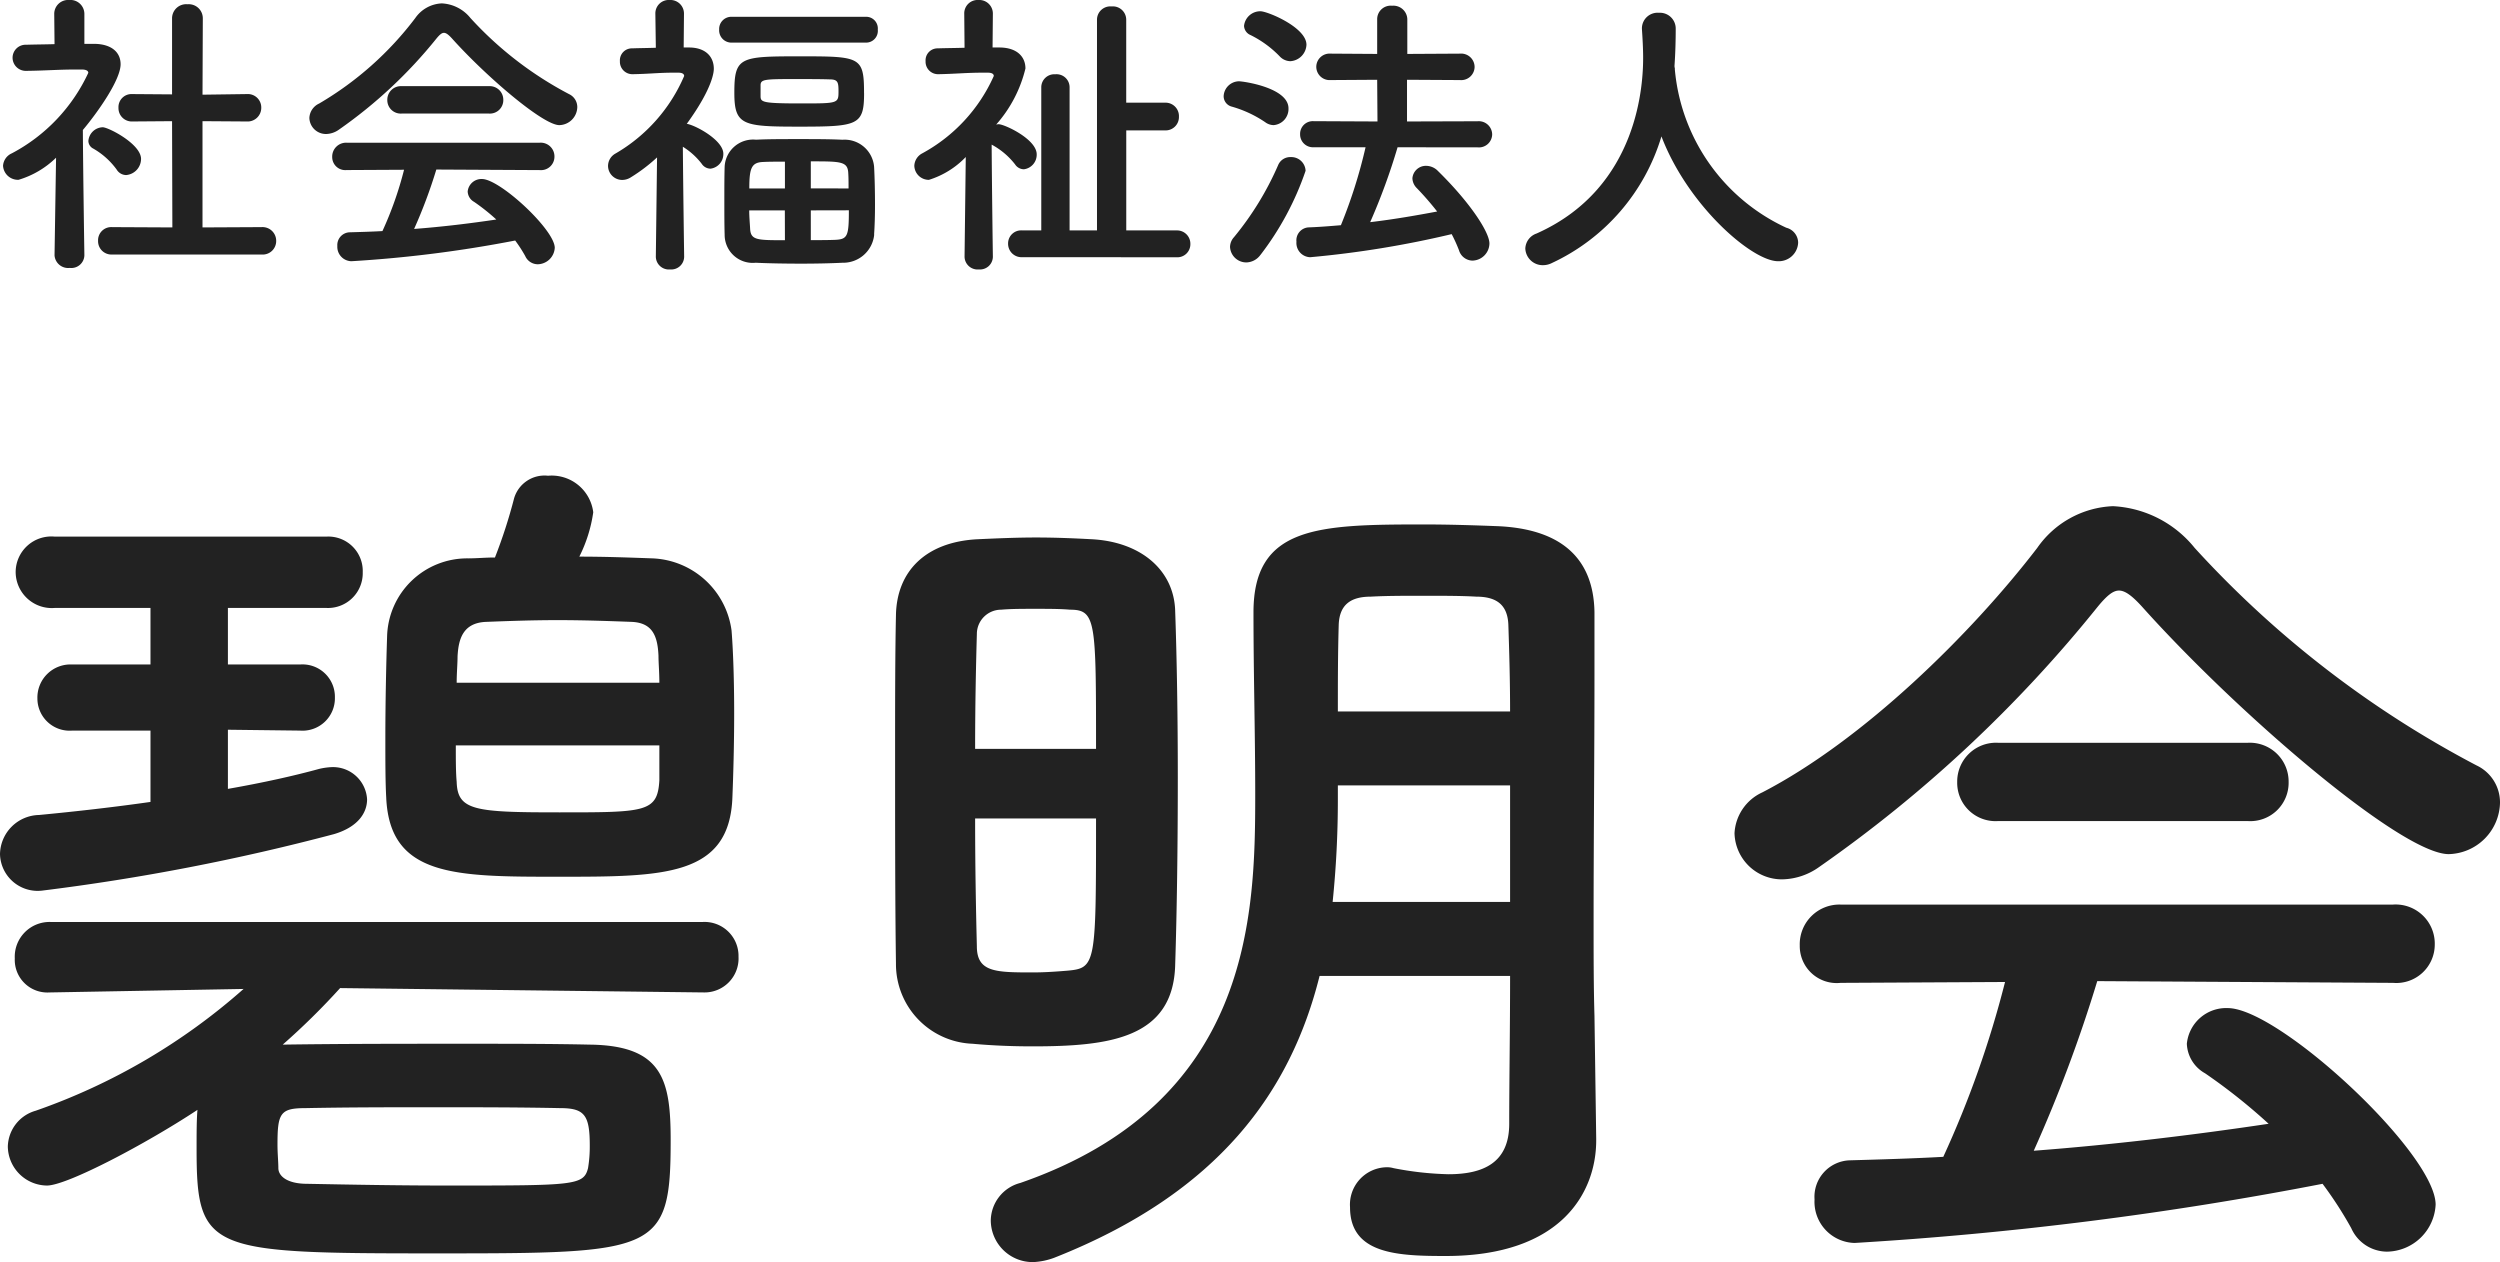
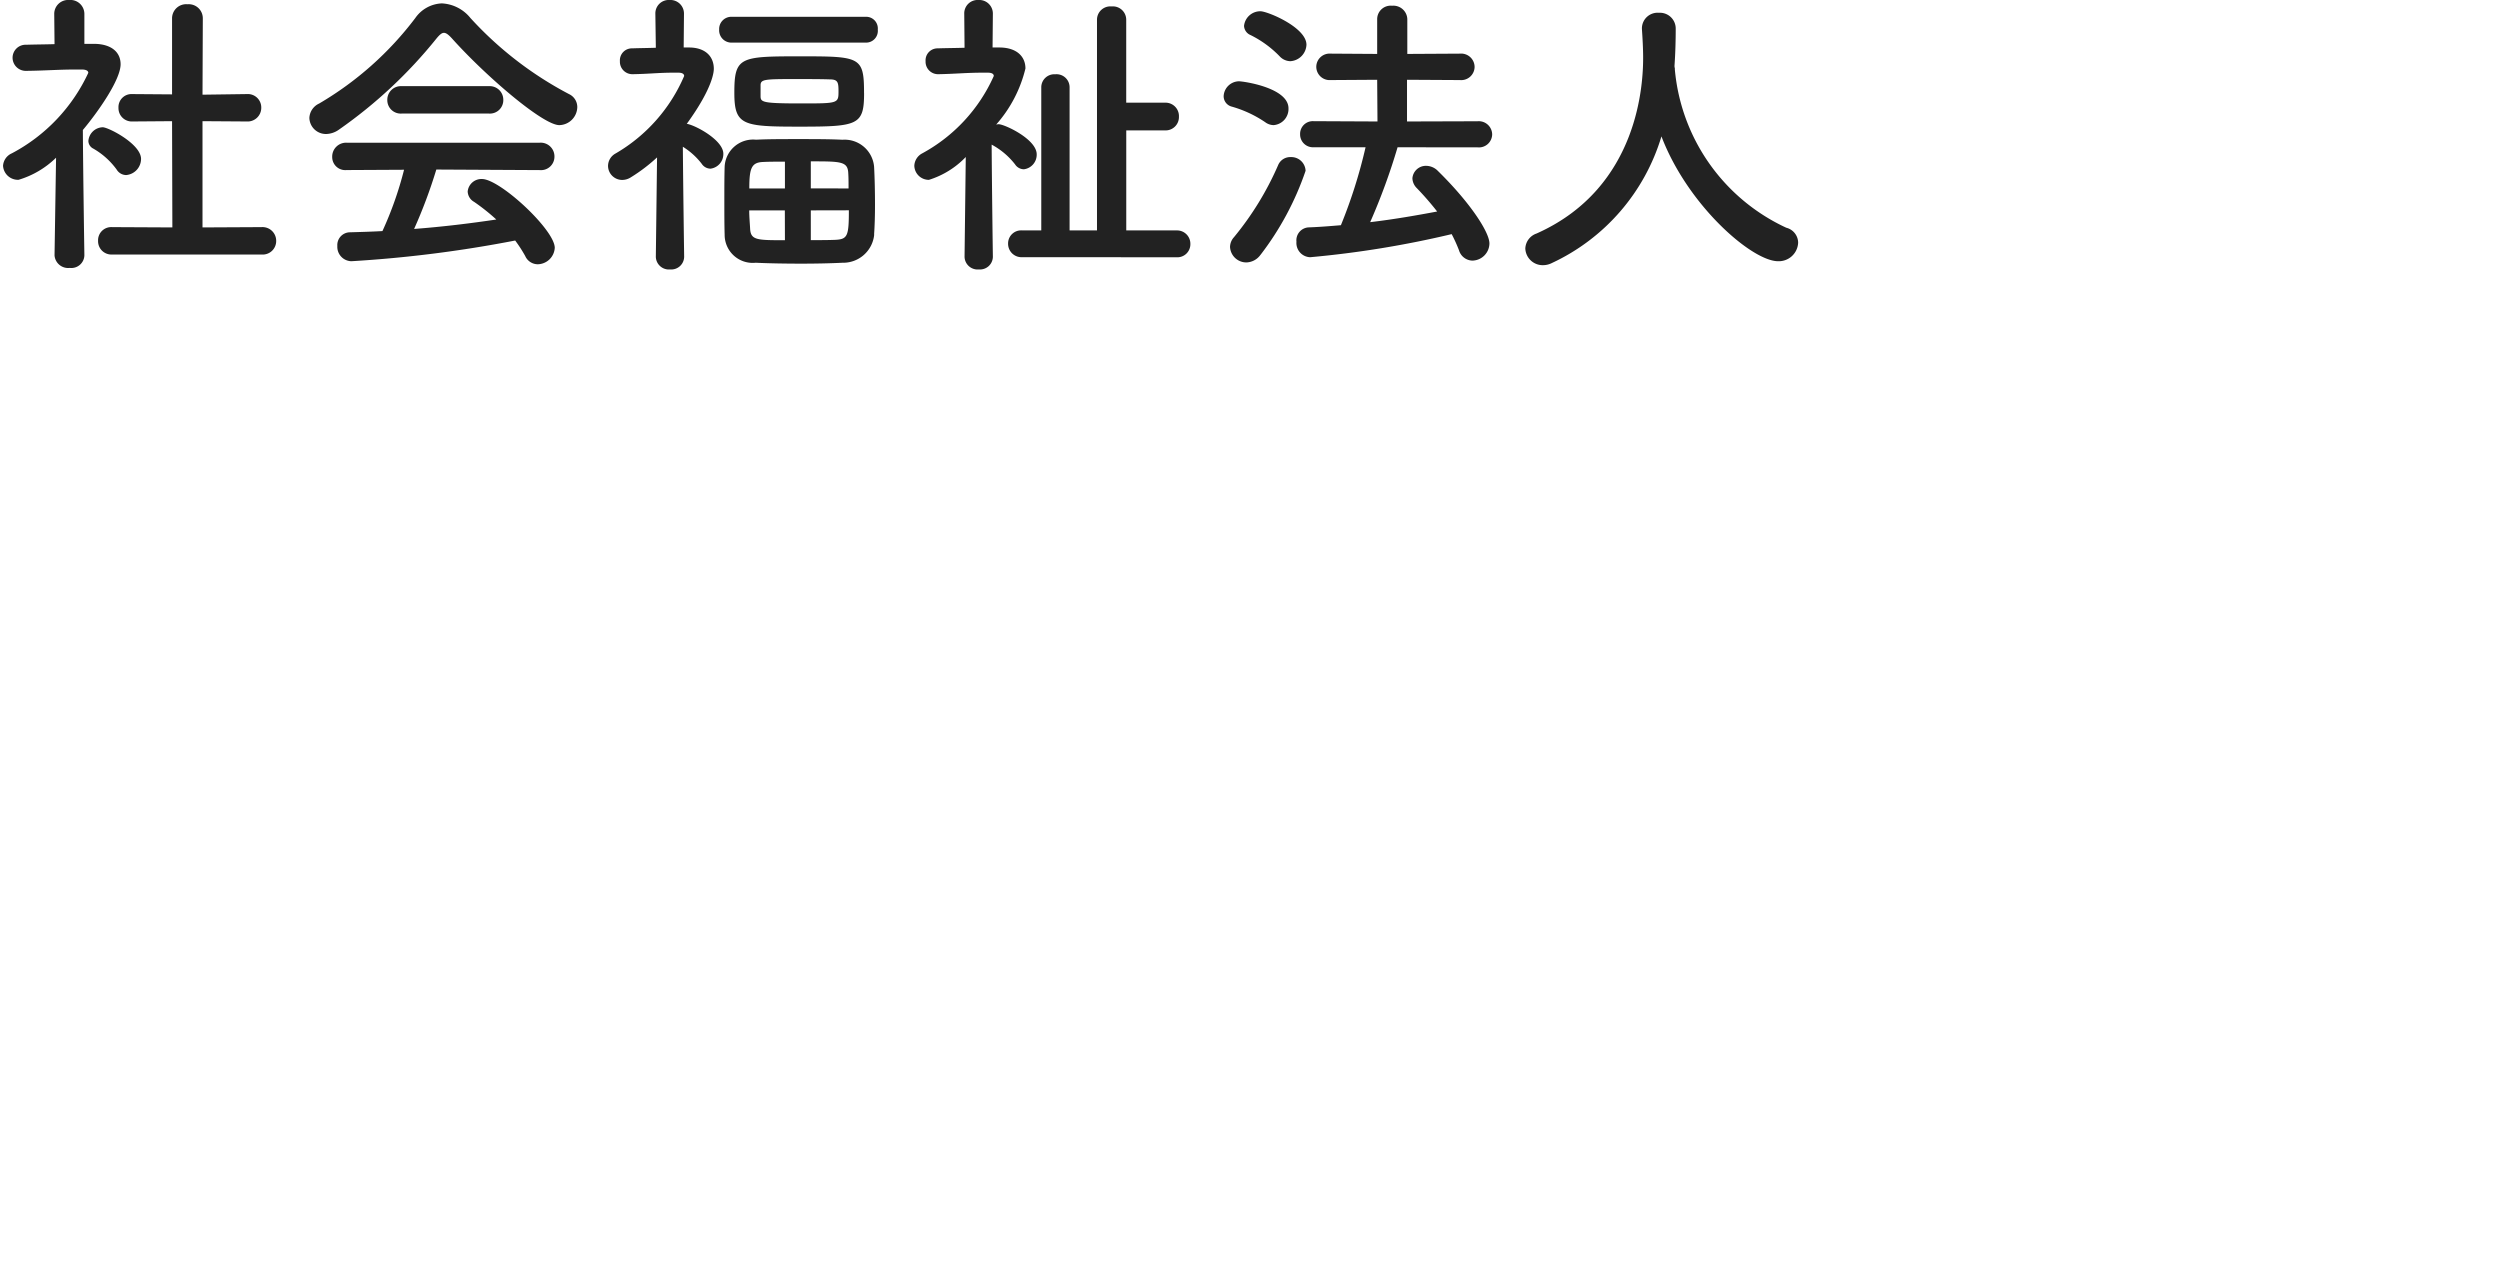
<svg xmlns="http://www.w3.org/2000/svg" width="114.96" height="58.036" viewBox="0 0 114.96 58.036">
  <g id="Group_746" data-name="Group 746" transform="translate(-23.6 -31.178)">
-     <path id="Path_296215" data-name="Path 296215" d="M29.24-29.8a6.6,6.6,0,0,0,.64-2.04,1.926,1.926,0,0,0-2.08-1.68,1.458,1.458,0,0,0-1.56,1.04,23.608,23.608,0,0,1-.88,2.72c-.44,0-.84.04-1.24.04a3.686,3.686,0,0,0-3.72,3.6c-.04,1.2-.08,3.04-.08,4.68,0,1.04,0,2,.04,2.72.16,3.64,3.16,3.64,7.92,3.64,4.84,0,7.88,0,8-3.68.04-1,.08-2.4.08-3.84,0-1.4-.04-2.8-.12-3.8a3.822,3.822,0,0,0-3.64-3.32C31.48-29.76,30.4-29.8,29.24-29.8Zm-12.84,8A1.49,1.49,0,0,0,18-23.32a1.49,1.49,0,0,0-1.6-1.52H13.08v-2.6H17.6a1.6,1.6,0,0,0,1.68-1.64,1.583,1.583,0,0,0-1.68-1.64H5.12a1.642,1.642,0,0,0-1.8,1.64,1.664,1.664,0,0,0,1.8,1.64h4.4v2.6H5.92a1.522,1.522,0,0,0-1.6,1.56,1.482,1.482,0,0,0,1.6,1.48h3.6v3.28c-1.68.24-3.44.44-5.12.6a1.834,1.834,0,0,0-1.8,1.8,1.733,1.733,0,0,0,1.92,1.68,100.544,100.544,0,0,0,13.44-2.6c1.08-.32,1.52-.96,1.52-1.6a1.569,1.569,0,0,0-1.64-1.48,3.138,3.138,0,0,0-.56.08c-1.16.32-2.6.64-4.2.92v-2.72ZM34.96-9.76a1.563,1.563,0,0,0,1.6-1.64A1.563,1.563,0,0,0,34.92-13h-30a1.6,1.6,0,0,0-1.64,1.68,1.5,1.5,0,0,0,1.6,1.56h.04l8.88-.16a28.617,28.617,0,0,1-9.56,5.6A1.756,1.756,0,0,0,2.96-2.68a1.818,1.818,0,0,0,1.8,1.8c.92,0,4.56-1.92,6.92-3.48-.04.44-.04,1.12-.04,1.8,0,4.72.56,4.8,11.04,4.8,10.12,0,10.76-.04,10.76-5.2,0-2.76-.36-4.36-3.72-4.4-1.8-.04-3.76-.04-5.76-.04-2.8,0-5.64,0-8.36.04a32.338,32.338,0,0,0,2.64-2.6l16.68.2ZM23.6-24c0-.44.04-.88.04-1.2.04-.8.24-1.56,1.32-1.6,1.04-.04,2.16-.08,3.28-.08,1.16,0,2.32.04,3.4.08.96.04,1.2.64,1.24,1.56,0,.32.04.76.04,1.24Zm9.32,4.48c-.08,1.48-.64,1.48-4.6,1.48-3.88,0-4.68-.08-4.72-1.4-.04-.44-.04-1-.04-1.68h9.36ZM29.64-1.68c-.2.8-.64.8-6.44.8-2.2,0-4.44-.04-6.48-.08-.92,0-1.32-.36-1.32-.72,0-.28-.04-.68-.04-1.08,0-1.44.12-1.68,1.28-1.68,2-.04,3.96-.04,5.88-.04,1.96,0,3.92,0,5.84.04,1.12,0,1.36.32,1.36,1.72A6.054,6.054,0,0,1,29.64-1.68Zm46.28-7c-.04-1.36-.04-2.84-.04-4.4,0-3.56.04-7.56.04-11.32v-2.84c-.04-2.64-1.72-3.84-4.44-3.96-1.04-.04-2.24-.08-3.4-.08-4.88,0-7.84.08-7.84,4.04,0,2.84.08,5.56.08,8.4,0,5.6-.2,14.16-10.8,17.84A1.81,1.81,0,0,0,48.16.72a1.928,1.928,0,0,0,1.96,1.92,3.168,3.168,0,0,0,.96-.2c7.6-3,10.88-7.68,12.2-12.96h8.76c0,2.44-.04,4.8-.04,6.8,0,1.8-1.2,2.32-2.8,2.32a14.7,14.7,0,0,1-2.52-.28,1.107,1.107,0,0,0-.36-.04A1.719,1.719,0,0,0,64.68.12c0,2.16,2.2,2.24,4.4,2.24C74.44,2.36,76-.6,76-2.96v-.08ZM56.64-11.04c.08-2.48.12-5.52.12-8.6,0-2.68-.04-5.36-.12-7.64-.04-1.88-1.56-3.2-3.84-3.32-.76-.04-1.64-.08-2.56-.08-.88,0-1.8.04-2.68.08-2.4.12-3.72,1.48-3.76,3.48-.04,1.84-.04,4.12-.04,6.52,0,3.28,0,6.76.04,9.52A3.662,3.662,0,0,0,47.32-7.4q1.32.12,2.76.12C53.6-7.28,56.56-7.64,56.64-11.04Zm7.48-11.64c0-1.32,0-2.64.04-4,.04-.92.56-1.28,1.48-1.28C66.36-28,67.2-28,68.08-28c.84,0,1.72,0,2.4.04.92,0,1.44.36,1.48,1.28.04,1.2.08,2.56.08,4Zm7.92,8.76H63.88a46.038,46.038,0,0,0,.24-4.72v-.64h7.92Zm-24.6-7.04c0-2,.04-3.88.08-5.28a1.117,1.117,0,0,1,1.12-1.12c.44-.04,1-.04,1.56-.04s1.16,0,1.6.04c1.2,0,1.2.52,1.2,6.4ZM53-17.76c0,6.72,0,6.88-1.32,7-.48.04-1.04.08-1.56.08-1.72,0-2.6,0-2.6-1.2-.04-1.6-.08-3.68-.08-5.88Zm62.2,1.64a2.416,2.416,0,0,0,2.36-2.36,1.878,1.878,0,0,0-1.08-1.72,47.19,47.19,0,0,1-12.96-10,5.155,5.155,0,0,0-3.76-1.92,4.464,4.464,0,0,0-3.48,1.92c-3.04,3.96-8,8.84-12.64,11.24a2.189,2.189,0,0,0-1.28,1.88,2.178,2.178,0,0,0,2.2,2.12,3,3,0,0,0,1.68-.56,61.723,61.723,0,0,0,12.84-12c.4-.48.68-.72.96-.72s.6.24,1.04.72C105.52-22.56,113.04-16.12,115.2-16.12Zm-9.24-1.52a1.763,1.763,0,0,0,1.88-1.8,1.785,1.785,0,0,0-1.88-1.8H94.48a1.785,1.785,0,0,0-1.88,1.8,1.763,1.763,0,0,0,1.88,1.8Zm6.68,7.44a1.768,1.768,0,0,0,1.92-1.76,1.8,1.8,0,0,0-1.92-1.84H87.24a1.825,1.825,0,0,0-1.88,1.88,1.7,1.7,0,0,0,1.88,1.72l7.56-.04A46.566,46.566,0,0,1,91.96-2.2c-1.44.08-2.88.12-4.28.16a1.678,1.678,0,0,0-1.64,1.8,1.892,1.892,0,0,0,1.84,2A163.8,163.8,0,0,0,109.4-.96a17.81,17.81,0,0,1,1.32,2.04,1.81,1.81,0,0,0,1.64,1.08A2.274,2.274,0,0,0,114.6,0c0-2.36-7.2-9.04-9.56-9.04a1.817,1.817,0,0,0-1.88,1.64A1.627,1.627,0,0,0,104-6.04a26.518,26.518,0,0,1,2.92,2.32c-3.48.52-7.12.96-10.8,1.24a65.773,65.773,0,0,0,2.92-7.8Z" transform="translate(21 86.574)" fill="#222" />
    <path id="Path_296216" data-name="Path 296216" d="M12.628.308a.621.621,0,0,0,.672-.63.629.629,0,0,0-.672-.63L9.912-.938V-5.824l2.03.014a.629.629,0,0,0,.672-.63.617.617,0,0,0-.658-.63h-.014l-2.03.028.014-3.514a.646.646,0,0,0-.7-.644.65.65,0,0,0-.714.644v3.5L6.692-7.07H6.678a.6.6,0,0,0-.63.63.613.613,0,0,0,.644.63l1.82-.014L8.526-.938,5.754-.952a.605.605,0,0,0-.644.63.613.613,0,0,0,.644.63ZM6.4-3.346a.748.748,0,0,0,.686-.742c0-.686-1.5-1.456-1.764-1.456a.682.682,0,0,0-.658.63.4.4,0,0,0,.224.35A3.448,3.448,0,0,1,5.964-3.6.517.517,0,0,0,6.4-3.346ZM4.48.336s-.056-3.584-.07-5.754c.672-.8,1.736-2.3,1.736-3.024,0-.532-.392-.924-1.2-.938H4.48v-1.386a.643.643,0,0,0-.7-.63.639.639,0,0,0-.686.63l.014,1.4c-.434.014-.868.014-1.3.028a.6.6,0,0,0-.63.6.608.608,0,0,0,.644.6h.014C2.7-8.148,3.3-8.2,4.1-8.2h.252c.1,0,.308.014.308.154a7.983,7.983,0,0,1-3.514,3.7.672.672,0,0,0-.406.574.687.687,0,0,0,.714.644A4.161,4.161,0,0,0,3.178-4.144L3.108.336V.35a.627.627,0,0,0,.7.574A.6.6,0,0,0,4.48.35ZM26.32-5.642a.846.846,0,0,0,.826-.826.657.657,0,0,0-.378-.6,16.517,16.517,0,0,1-4.536-3.5,1.8,1.8,0,0,0-1.316-.672,1.562,1.562,0,0,0-1.218.672,15.121,15.121,0,0,1-4.424,3.934.766.766,0,0,0-.448.658.762.762,0,0,0,.77.742,1.049,1.049,0,0,0,.588-.2,21.6,21.6,0,0,0,4.494-4.2c.14-.168.238-.252.336-.252s.21.084.364.252C22.932-7.9,25.564-5.642,26.32-5.642Zm-3.234-.532a.617.617,0,0,0,.658-.63.625.625,0,0,0-.658-.63H19.068a.625.625,0,0,0-.658.63.617.617,0,0,0,.658.63Zm2.338,2.6a.619.619,0,0,0,.672-.616.632.632,0,0,0-.672-.644h-8.89a.639.639,0,0,0-.658.658.6.6,0,0,0,.658.6l2.646-.014A16.3,16.3,0,0,1,18.186-.77c-.5.028-1.008.042-1.5.056a.587.587,0,0,0-.574.63.662.662,0,0,0,.644.7A57.329,57.329,0,0,0,24.29-.336a6.233,6.233,0,0,1,.462.714.634.634,0,0,0,.574.378A.8.8,0,0,0,26.11,0c0-.826-2.52-3.164-3.346-3.164a.636.636,0,0,0-.658.574.569.569,0,0,0,.294.476,9.282,9.282,0,0,1,1.022.812c-1.218.182-2.492.336-3.78.434A23.021,23.021,0,0,0,20.664-3.6ZM40.432-9.436a.541.541,0,0,0,.532-.6.536.536,0,0,0-.532-.588H34.244a.561.561,0,0,0-.574.588.565.565,0,0,0,.574.6Zm-.1,2.324c0-1.68-.168-1.694-2.954-1.694-2.758,0-3.01.028-3.01,1.68,0,1.5.392,1.554,3.01,1.554C40.054-5.572,40.334-5.642,40.334-7.112Zm.462,6.5c.028-.392.042-.868.042-1.358,0-.616-.014-1.246-.042-1.764A1.361,1.361,0,0,0,39.34-4.97C38.738-5,38.024-5,37.31-5s-1.4,0-1.946.028a1.31,1.31,0,0,0-1.442,1.246c-.014.476-.014,1.008-.014,1.554s0,1.078.014,1.568A1.291,1.291,0,0,0,35.35.686c.588.028,1.344.042,2.1.042.658,0,1.33-.014,1.89-.042A1.432,1.432,0,0,0,40.8-.616ZM32.06.406S32.018-2.464,32-4.648a3.272,3.272,0,0,1,.868.784.49.49,0,0,0,.406.224.675.675,0,0,0,.588-.686c0-.588-1.134-1.232-1.6-1.358a.178.178,0,0,0-.084-.014c1.232-1.694,1.246-2.436,1.246-2.534,0-.56-.378-.966-1.106-.98h-.28l.014-1.554a.624.624,0,0,0-.658-.63.616.616,0,0,0-.658.63L30.758-9.2c-.35.014-.714.014-1.092.028a.55.55,0,0,0-.56.588.573.573,0,0,0,.574.6h.014c.784-.014,1.19-.07,1.876-.07h.224c.084,0,.266.014.266.154A7.558,7.558,0,0,1,28.91-4.34a.658.658,0,0,0-.35.574.651.651,0,0,0,.644.644.732.732,0,0,0,.392-.112,7.75,7.75,0,0,0,1.218-.924L30.758.406V.42a.6.6,0,0,0,.658.574A.593.593,0,0,0,32.06.42Zm3.514-7.9c.014-.252.2-.266,1.54-.266.588,0,1.19,0,1.624.014.378,0,.42.112.42.532,0,.574,0,.574-1.722.574-1.778,0-1.862-.056-1.862-.336Zm2.31,4.76V-3.976c1.372,0,1.694,0,1.722.532.014.224.014.462.014.714Zm1.75,1.008c0,1.176-.056,1.33-.616,1.358-.322.014-.728.014-1.134.014V-1.722ZM36.694-2.73H35.056c0-.938.1-1.2.644-1.218.266-.014.616-.014.994-.014Zm0,2.38c-1.274,0-1.568,0-1.6-.518-.014-.28-.042-.56-.042-.854h1.638Zm18,.784a.6.6,0,0,0,.644-.6A.613.613,0,0,0,54.7-.8h-2.31V-5.4h1.778a.613.613,0,0,0,.644-.63.616.616,0,0,0-.644-.644H52.388V-10.5a.614.614,0,0,0-.672-.6.614.614,0,0,0-.672.6V-.8h-1.26v-6.58a.6.6,0,0,0-.658-.6.6.6,0,0,0-.644.6V-.8h-.868a.6.6,0,0,0-.658.6.617.617,0,0,0,.658.63ZM46.256.406s-.042-2.954-.056-5.152a3.4,3.4,0,0,1,1.078.91.49.49,0,0,0,.406.224.675.675,0,0,0,.588-.686c0-.7-1.484-1.386-1.75-1.386-.042,0-.084.014-.112.014a6.022,6.022,0,0,0,1.344-2.576c0-.546-.392-.952-1.162-.966h-.35l.014-1.554a.624.624,0,0,0-.658-.63.616.616,0,0,0-.658.63L44.954-9.2c-.42.014-.826.014-1.232.028a.55.55,0,0,0-.56.588.573.573,0,0,0,.574.6h.014c.784-.014,1.288-.07,2.044-.07h.224c.1,0,.28.014.28.154a7.541,7.541,0,0,1-3.29,3.556.675.675,0,0,0-.364.574.667.667,0,0,0,.672.644,3.987,3.987,0,0,0,1.694-1.05L44.954.406V.42a.6.6,0,0,0,.658.574A.593.593,0,0,0,46.256.42ZM68.544-4.62a.609.609,0,0,0,.672-.6.616.616,0,0,0-.672-.6L65.3-5.81V-7.728l2.436.014a.616.616,0,0,0,.672-.6.619.619,0,0,0-.672-.616l-2.422.014v-1.6a.641.641,0,0,0-.7-.616.621.621,0,0,0-.686.616v1.6l-2.142-.014a.612.612,0,0,0-.658.6.614.614,0,0,0,.658.616l2.142-.014.014,1.918L61-5.824a.584.584,0,0,0-.616.6.591.591,0,0,0,.616.6h2.394a23.155,23.155,0,0,1-1.134,3.584c-.5.042-1.008.084-1.484.1a.594.594,0,0,0-.56.658.655.655,0,0,0,.63.714A45.959,45.959,0,0,0,67.354-.63a7.077,7.077,0,0,1,.336.742.661.661,0,0,0,.616.476A.8.8,0,0,0,69.09-.2c0-.518-.882-1.876-2.366-3.332a.762.762,0,0,0-.532-.238.622.622,0,0,0-.644.574.666.666,0,0,0,.2.448,13.6,13.6,0,0,1,.938,1.078c-.966.182-2.016.364-3.08.49a28.65,28.65,0,0,0,1.26-3.444Zm-8.61-3.962a.789.789,0,0,0,.742-.756c0-.8-1.792-1.54-2.114-1.54a.751.751,0,0,0-.756.672.478.478,0,0,0,.294.42,4.85,4.85,0,0,1,1.344.98A.688.688,0,0,0,59.934-8.582Zm-.77,2.94a.744.744,0,0,0,.686-.77c0-.952-2.072-1.246-2.282-1.246a.718.718,0,0,0-.7.686.494.494,0,0,0,.364.476,5.315,5.315,0,0,1,1.54.714A.672.672,0,0,0,59.164-5.642Zm-.6,5.964a13.434,13.434,0,0,0,2.072-3.864.657.657,0,0,0-.686-.63.6.6,0,0,0-.574.364A13.926,13.926,0,0,1,57.344-.49a.686.686,0,0,0-.182.448A.751.751,0,0,0,57.9.672.824.824,0,0,0,58.562.322ZM77.6-8.372c.042-.6.056-1.2.056-1.694a.726.726,0,0,0-.77-.742.721.721,0,0,0-.784.7v.042c.028.42.056.9.056,1.316,0,1.05-.126,5.964-4.9,8.092a.761.761,0,0,0-.518.686.8.8,0,0,0,.812.77A.907.907,0,0,0,71.96.7,9.4,9.4,0,0,0,77-5.124c1.218,3.192,4.172,5.74,5.362,5.74a.892.892,0,0,0,.924-.854.718.718,0,0,0-.546-.686A8.889,8.889,0,0,1,77.616-8.2a.273.273,0,0,0-.014-.112Z" transform="translate(23 42.574)" fill="#222" />
  </g>
</svg>